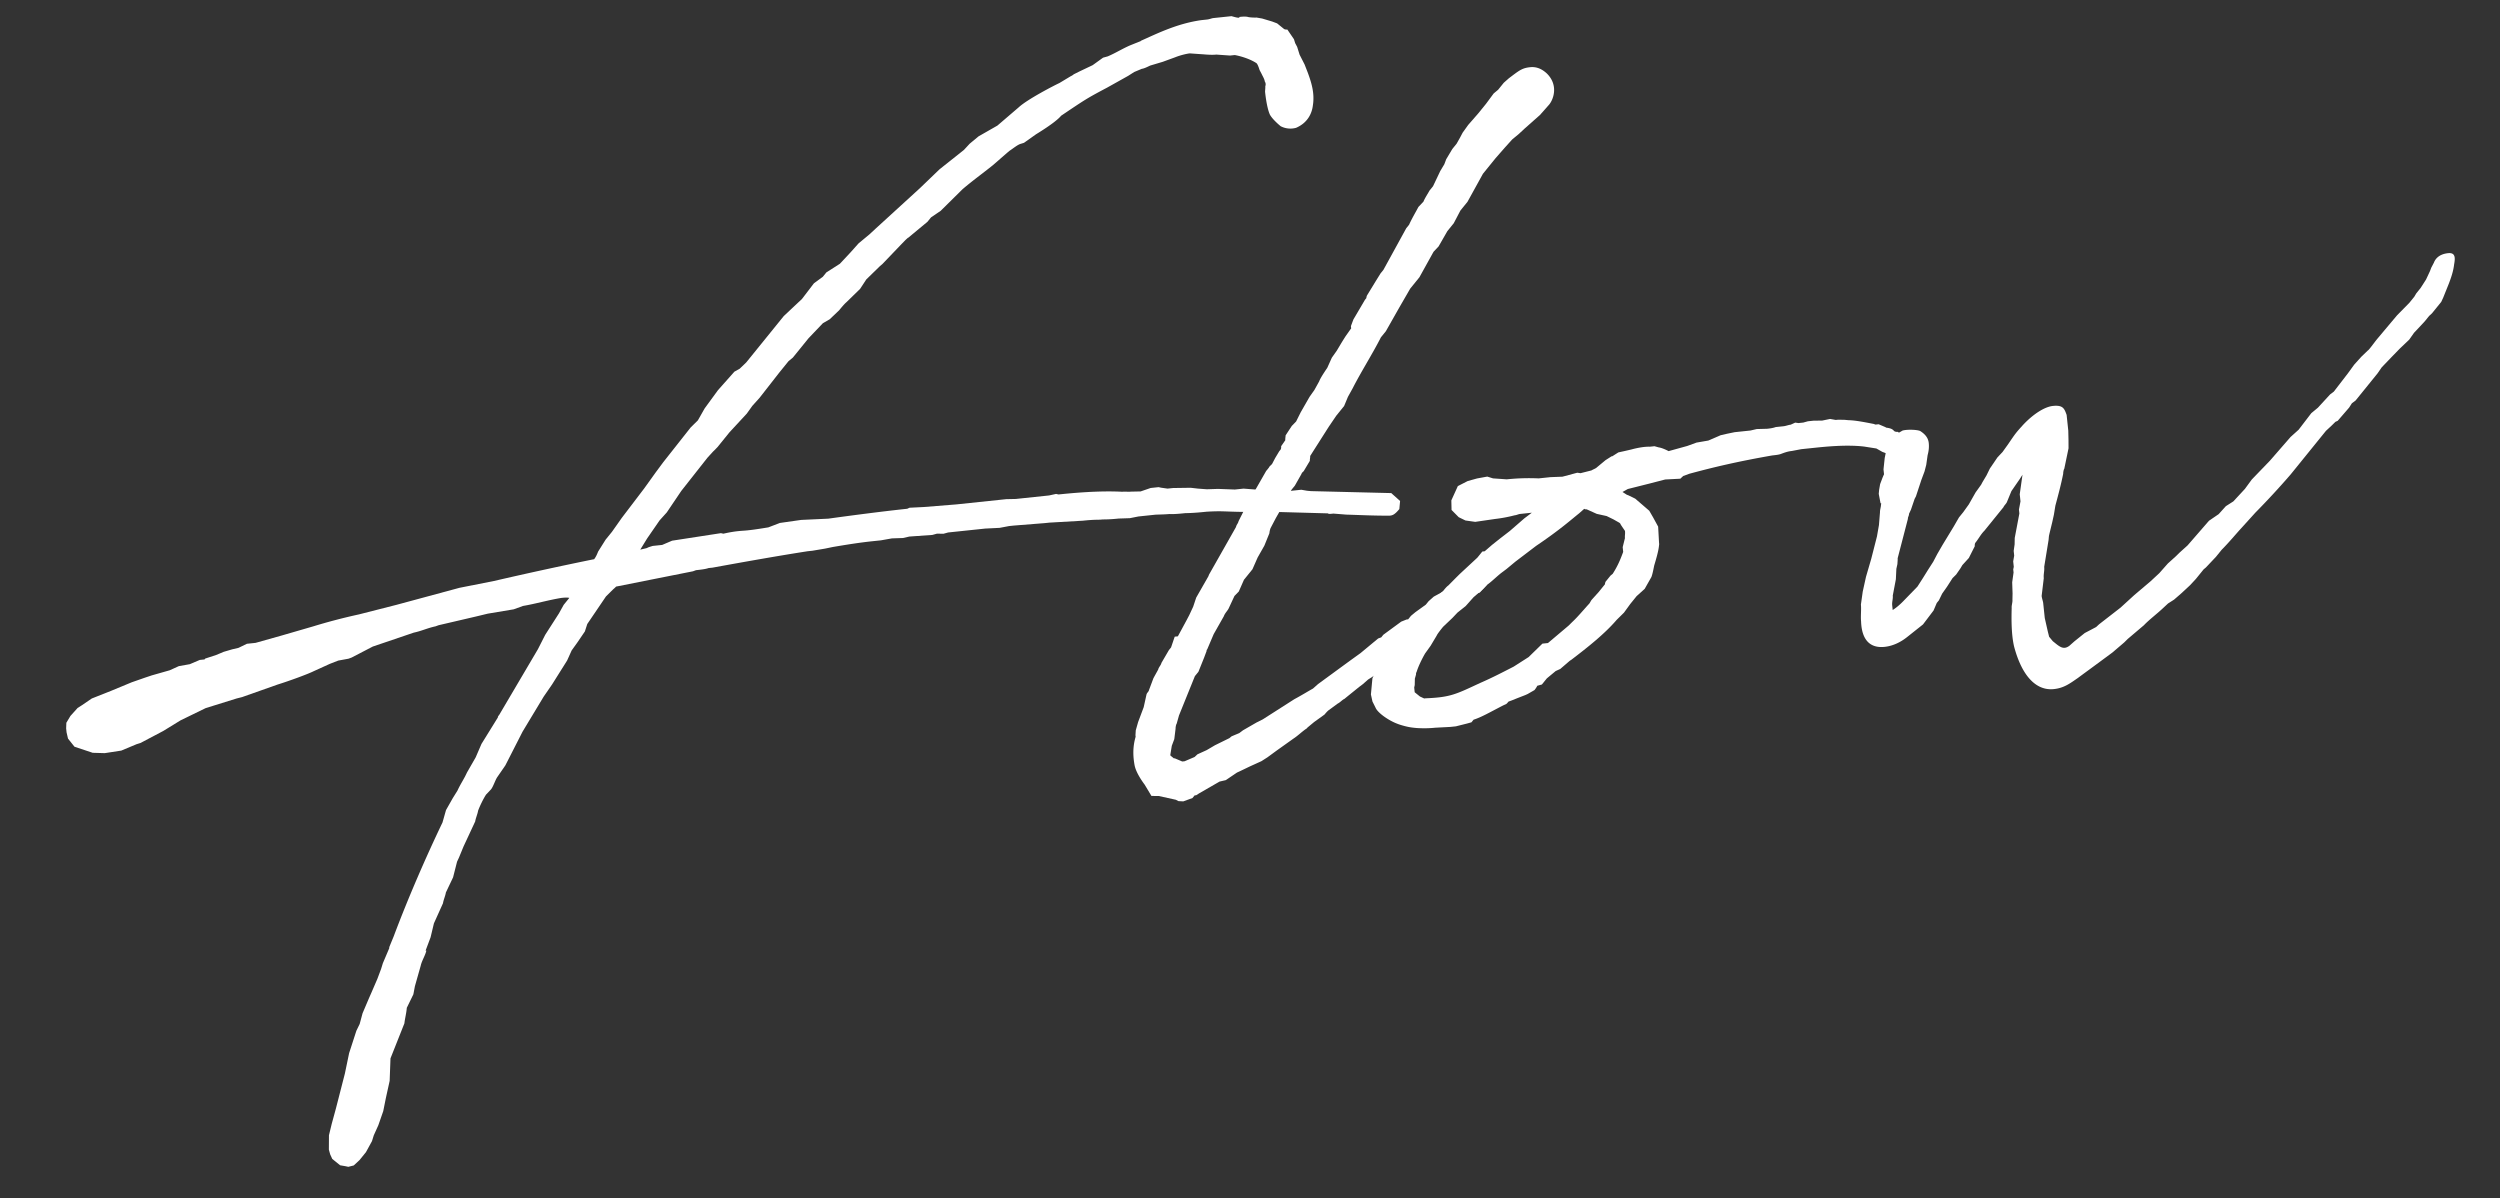
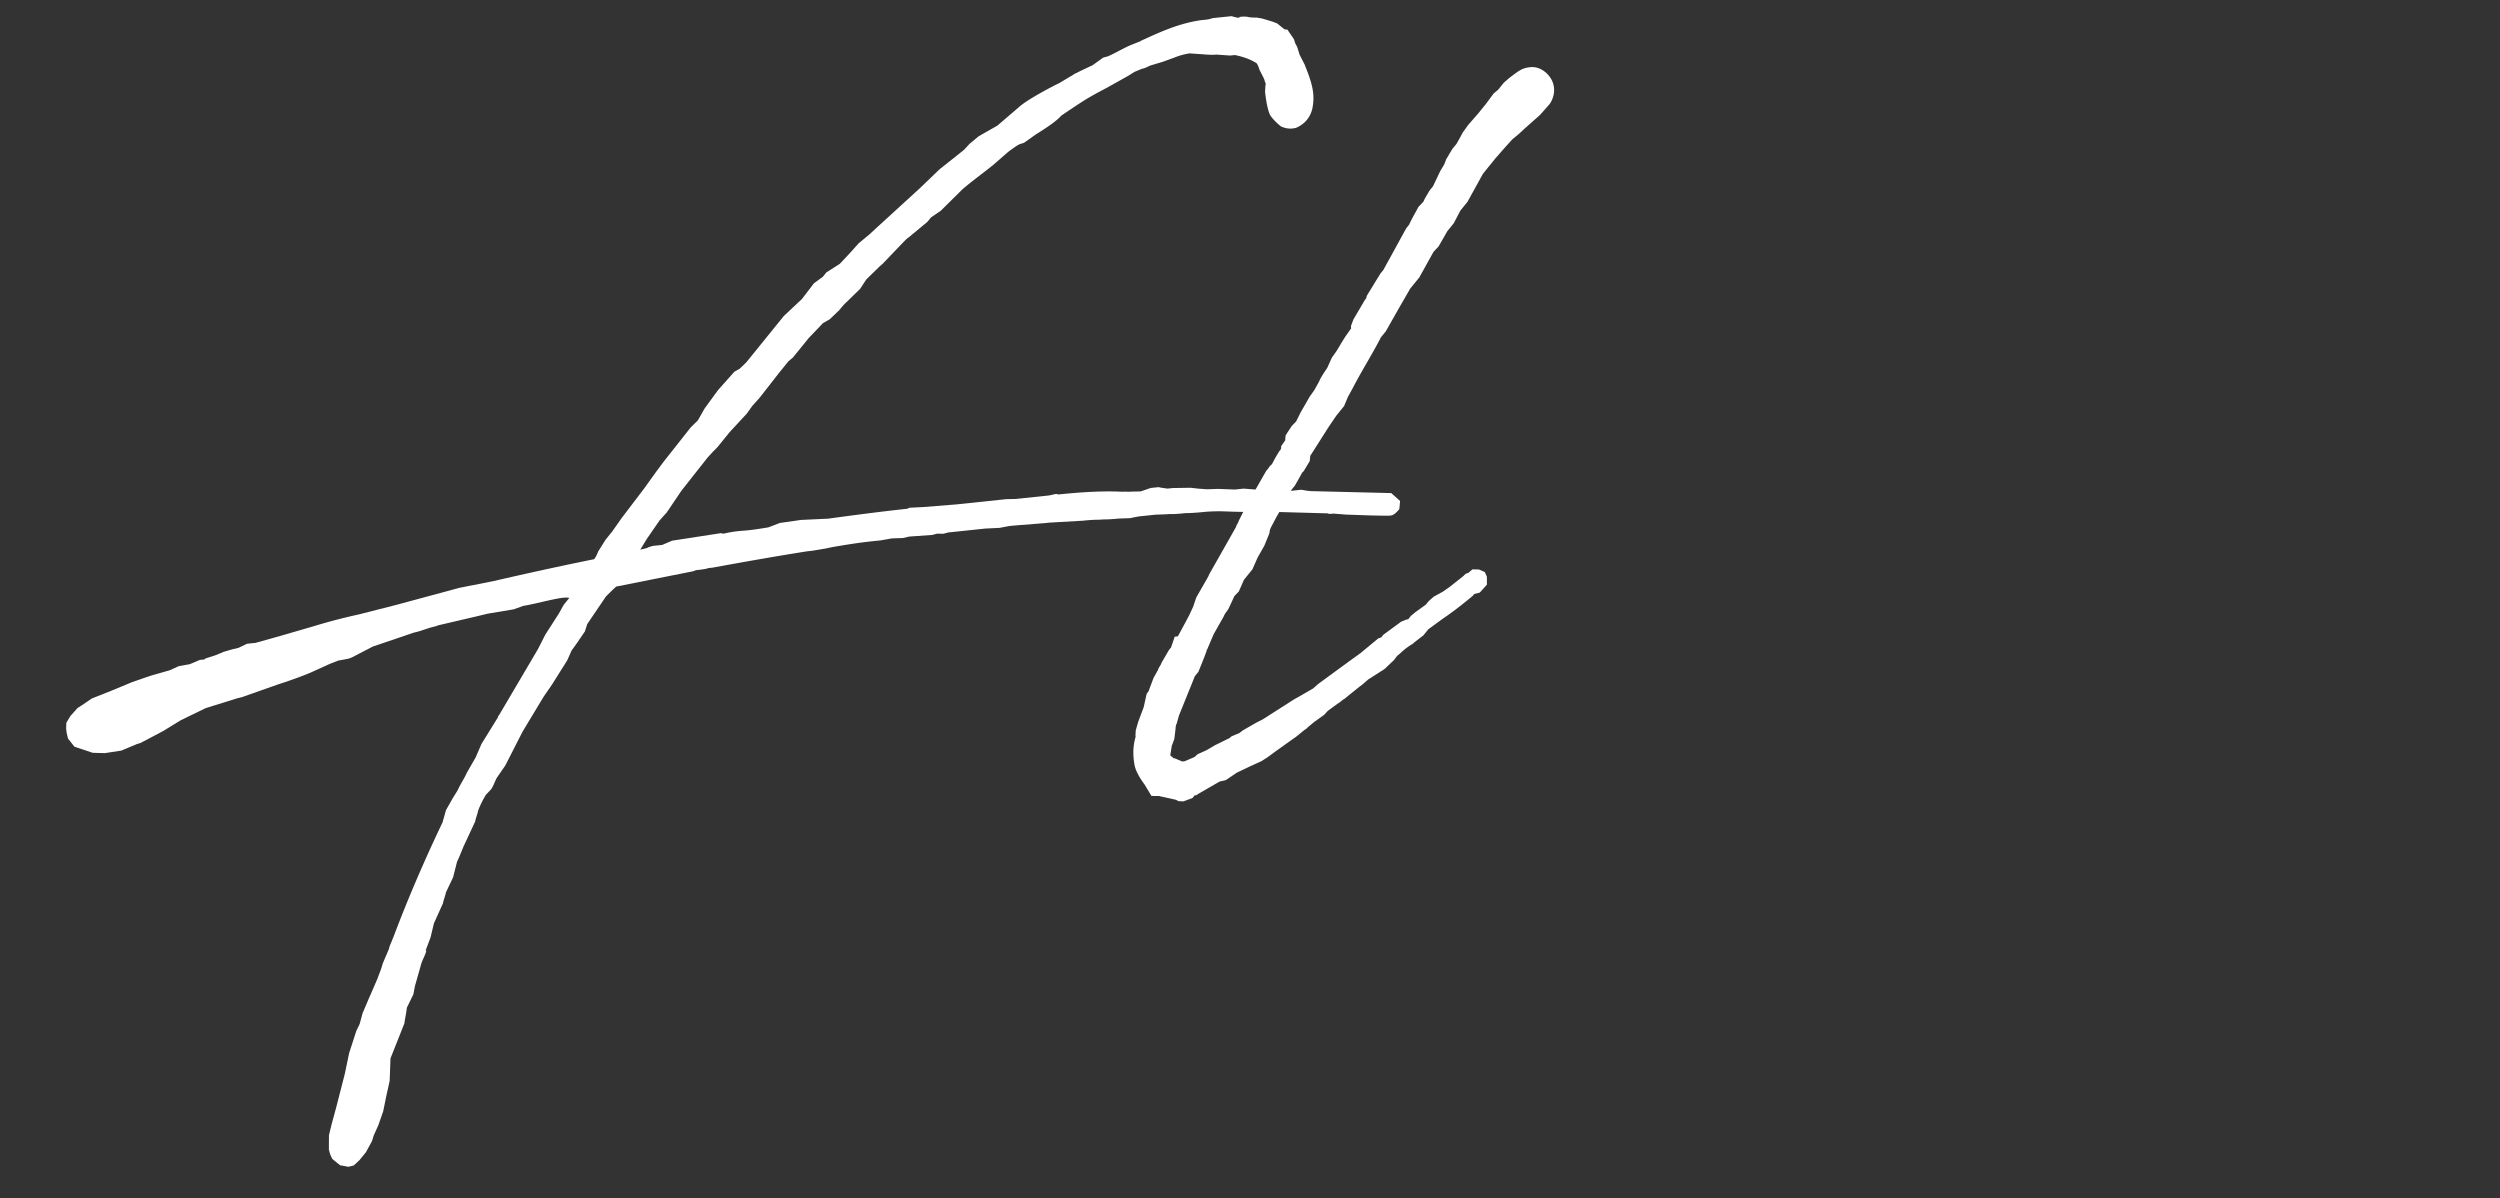
<svg xmlns="http://www.w3.org/2000/svg" width="290" height="139" fill="none">
  <rect width="100%" height="100%" fill="#333333" stroke="none" />
-   <path d="M219.918 50.396l.788-.455c.633-.159 1.753-.091 2.048.064.498.319.913.739.981 1.382.048.459.004.927-.131 1.406l-.16 1.13-.198.764-.362.966-.634 1.923-.154.294-.426 1.252-.227.488c.02.183-.145.386-.125.57l-1.19 4.58c.02.184-.034.56-.024.652l-.126.57-.058 1.213-.358 1.894c.039.367-.106.754-.068 1.12l.058.552c.348-.222.778-.546 1.363-1.164l1.508-1.551.638-.995.555-.894.638-.995.464-.885.629-1.087 1.266-2.082.628-1.087.493-.608.648-.904.783-1.382.647-.903.155-.295.473-.792.382-.783.885-1.3.584-.618.648-.903c.884-1.3.884-1.3 1.715-2.222 1.252-1.338 2.562-2.126 3.48-2.222 1.193-.126 1.333.324 1.594 1.039l.193 1.836.024 1.111.004.928-.493 2.372c-.082.102-.135.478-.125.57-.242 1.232-.576 2.474-.909 3.715l-.17 1.04-.188.854-.324 1.334-.063.285-.044.469-.507 3.116c.048.459-.097.846-.049 1.305l-.247 2.067c.029.276.16.633.179.817l.183 1.744.348 1.541.159.633.425.513.305.246c.609.493 1.005.73 1.609.295l.594-.526 1.198-.962 1.32-.695.338-.314 2.488-1.932 1.61-1.47 1.875-1.588 1.014-.942.996-1.126.932-.84.421-.416.932-.84 2.484-2.86 1.126-.769.831-.922.87-.556 1.334-1.44.812-1.106 2.092-2.169 2.402-2.758.933-.84 1.469-1.919.768-.637 1.416-1.541.43-.324 1.633-2.12.73-1.006.831-.922.759-.73c.092-.01.739-.913 1.068-1.319l2.31-2.748 1.426-1.45.575-.71.236-.396.493-.609.638-.995.455-.976.145-.386.309-.59c.145-.386.546-.985 1.648-1.101.918-.097.811.657.695 1.319-.097.846-.387 1.619-.604 2.198l-.662 1.648-.227.488-1.068 1.319-.339.313-.493.61-.667.719-.584.618-.566.802-1.097 1.044-1.005 1.034-1.087 1.135-.483.7-.165.203-.493.609-1.889 2.333-.43.324-.319.498-1.324 1.531-.266.12-.42.416-.677.628-4.108 5.073a92.37 92.37 0 01-4.083 4.42l-1.58 1.744c-.667.72-1.406 1.633-2.329 2.565l-.658.812-1.169 1.237-.256.212-.904 1.116-.667.72-1.014.942-.851.739-.696.444-.676.628c-.677.628-1.537 1.276-2.122 1.894l-1.875 1.59-.42.415-1.363 1.164c-1.894 1.406-3.532 2.599-3.962 2.922-.952.657-1.638 1.194-2.832 1.319-2.019.212-3.681-1.47-4.599-4.9-.328-1.358-.328-3.121-.289-4.518-.029-.275.116-.661.087-.937l.015-.744-.043-1.295.159-1.13-.038-.368.063-.285-.068-.642.116-.662-.058-.551.107-.754.014-.744.537-2.84-.048-.46.179-.947-.087-.826.319-2.261-.319.498-.966 1.4-.518 1.262c-.072.193-.328.405-.401.599l-2.218 2.739c-.42.415-.647.903-1.058 1.41a.69.69 0 00-.053.377l-.692 1.372-.749.822-.236.396-.484.7-.42.416-.638.995-.565.802-.382.783-.247.304-.372.874-1.223 1.614-1.884 1.497c-.686.537-1.566 1-2.575 1.106-1.286.136-2.638-.372-2.725-2.962-.058-.55.039-1.396-.019-1.947l.213-1.507.188-.855.189-.856.614-2.106.657-2.575.232-1.324.121-1.498c-.019-.183.117-.662.107-.753l.203-1.6c-.019-.183.106-.753.087-.937l.068-1.121-.058-.55.14-1.315.305-1.517.986-1.217z" fill="#fff" />
-   <path d="M192.446 62.936l.019.184c-.053.377-.024.652-.576 2.474-.062.285-.178.947-.323 1.333l-.783 1.382-.933.84-.739.913-.73 1.005-.841.831c-1.406 1.633-3.291 3.13-5.267 4.638l-.174.11-1.107.952-.531.242-.256.212-.769.638-.575.71-.541.15c-.072.193-.319.498-.319.498l-.787.453-.266.121-.981.382-.623.251-.358.13c-.082.102-.246.305-.338.314l-.266.121c-1.585.816-2.546 1.382-3.445 1.662l-.247.304-.541.15-1.266.318-.642.068-1.754.091c-.826.087-1.571.073-2.131.039-.469-.044-1.029-.078-2.087-.43l-.193-.073c-.967-.363-2.266-1.247-2.517-1.87l-.353-.706-.179-.816.175-1.875.526-1.17.701-1.28 2.958-3.652.995-1.125.841-.831.329-.406 1.865-1.681.082-.102c.082-.101.329-.405.503-.516l.923-.933.42-.415 2.03-1.884.575-.71.275-.03.851-.738.942-.75 1.116-.86 1.701-1.477.43-.324.43-.324-1.377.145c-.183.02-.357.13-.633.16a16.67 16.67 0 01-2.276.424l-2.285.333-1.131-.16-.782-.381-.831-.84-.024-1.112.754-1.657 1.145-.585 1.082-.3 1.184-.216.672.208 1.589.11a24.863 24.863 0 013.701-.11l1.377-.144 1.387-.053 1.715-.46.377.054 1.266-.319c.174-.11.532-.241.614-.343l1.024-.85.696-.444.092-.01.696-.444.816-.179.725-.169c.541-.15 1.45-.338 2.102-.313l.551-.058.478.135c.377.053.865.28 1.159.435l2.165-.599 1.073-.391 1.367-.236 1.421-.614.725-.169.908-.188 1.836-.193.725-.17 1.203-.033c.275-.029.642-.067 1-.198l.918-.096c.275-.03.541-.15.817-.179l.531-.241.377.053.551-.058.541-.15.643-.067 1.019-.015.908-.188.662.116.276-.029.744.015.468.043c.744.015 1.691.194 2.923.436l.194.072.367-.038.874.372-.091.01c.845.096.864.28 1.067.444.194.073.285.063.377.053l1.319 1.068.444.696.208 1.092-.087.937-.363.967-.691 1.372c-.299.681-.464.884-.71 1.188l-.493.609-1.073.391-.56-.034-.208-1.092.044-.468.116-.662.29-.773.527-1.17.241-1.231-.029-.276-.773-.29-.69-.391-1.416-.223c-2.068-.247-4.547.014-5.924.159l-1.377.144-1.092.208c-.459.048-.816.179-1.174.309-.266.12-.633.16-1.092.208-4.01.7-6.817 1.366-9.615 2.124l-.715.26-.338.315-1.754.091-1.807.469-2.532.637-.614.343.498.319.193.072.783.382 1.632 1.406.455.788.574 1.053.102 1.846zm-5.63 3.84l.256-.212c.638-.995.928-1.768 1.218-2.541l-.058-.551.261-1.049c-.029-.275.044-.468.005-.835-.111-.174-.546-.778-.555-.87l-.102-.082-.691-.392-.782-.382-.57-.125-.57-.126-1.17-.527s-.183.02-.285-.063l-.594.527c-.942.748-2.213 1.903-4.987 3.773l-2.406 1.83-1.025.85-.43.324c-.604.435-1.188 1.053-1.792 1.488l-.503.517-1.107.951-.913 1.025-.942.749-.585.618-1.097 1.043c-.164.203-.657.812-.73 1.005l-.71 1.189-.648.903c-.391.69-.773 1.474-.981 2.145-.082.102-.063.285-.063.285l-.135.478-.015.745-.062.285.057.55.609.493.488.227.184-.019c2.865-.115 3.479-.458 6.31-1.777 1.421-.613 2.74-1.309 3.885-1.893l.174-.111 1.565-1 1.6-1.56.643-.068 2.387-2.015.42-.415c.677-.628 1.334-1.44 2.001-2.16l.237-.396.831-.922.739-.913c-.009-.092.063-.285.063-.285l.575-.71z" fill="#fff" />
  <path d="M148.032 82.455l2.087-1.334c1.054-.574 1.575-.908 2.189-1.25l.594-.527 3.707-2.71 1.208-.87.768-.637 1.281-1.063.357-.13.247-.305 2.068-1.517.623-.25.184-.02.328-.406.513-.425 1.208-.87.328-.405.595-.527 1.053-.575.778-.545 1.628-1.285c.165-.203.339-.314.522-.334l.512-.425.745.015.681.3.241.531.005.928-.831.922-.633.16-.165.203c-1.536 1.275-2.396 1.922-3.522 2.69l-1.638 1.194-.575.71-1.117.86-.082.101a7.249 7.249 0 00-1.546 1.183c-.348.223-.503.517-.667.72l-1.097 1.044-1.913 1.222-.595.526-.43.324-1.454 1.174-.256.212c-.266.121-.513.426-.778.546l-1.034.759c-.174.11-.503.517-.503.517l-1.208.87-.768.637-.083.101c-.521.334-1.024.85-1.546 1.184l-1.986 1.415-1.034.758-.696.445-1.329.604-1.237.594-.265.12-1.3.88-.725.169-2.363 1.362-.348.222-.183.02-.247.304-1.072.39-.561-.033-.295-.155-1.995-.44c-.184.02-.744-.014-.836-.005l-.787-1.31c-.324-.43-.981-1.381-1.159-2.198-.208-1.092-.232-2.203.111-3.353l-.019-.183.034-.561.271-.957.652-1.739.314-1.425c.063-.285.247-.305.31-.59l.507-1.352.546-.986c.063-.285.319-.498.382-.783l.865-1.483.247-.304.425-1.251.367-.039 1.01-1.87.31-.59.454-.975.353-1.058 1.411-2.469.073-.193 3.131-5.527c.063-.285.237-.396.3-.681l.691-1.372.783-1.382.329-.406-.02-.183 1.412-2.469.328-.406c.073-.193.339-.314.411-.507l.309-.59.474-.792.164-.203a.689.689 0 00.053-.377l.484-.7c-.02-.184.043-.469.034-.56l.72-1.097.502-.517.537-1.077 1.02-1.778.565-.802.546-.986c.145-.386.546-.985.947-1.584l.527-1.17.566-.802.473-.792c.237-.396.556-.894.556-.894l.565-.802.083-.101-.029-.275.29-.773 1.338-2.276.165-.203c-.01-.092.063-.285.063-.285l1.029-1.686.556-.894.328-.405 2.649-4.827.328-.406c.3-.68.774-1.473 1.083-2.063l.585-.618c.145-.386.546-.985.701-1.28l.41-.508.836-1.758.474-.792.218-.58.71-1.189.493-.608.391-.691.31-.59.647-.903 1.16-1.329.904-1.115.894-1.208.512-.425.657-.812.595-.526.43-.324c.86-.647 1.208-.87 2.034-.956.551-.058 1.213.058 1.932.725 1.45 1.425.705 3.174.203 3.691l-.996 1.126-1.783 1.58-.676.627-.769.638-.831.923-1.077 1.227-1.479 1.826-1.793 3.251-.822 1.015-.773 1.473-.739.913-1.02 1.778-.585.619-1.638 2.956-1.068 1.319-1.257 2.174-1.566 2.764-.575.71c-1 1.961-2.276 3.952-3.277 5.913l-.546.986-.444 1.067-.904 1.116-.884 1.3-2.151 3.382c.019.183-.053.376-.034.56l-.71 1.188c-.083.102-.256.213-.247.305l-.783 1.382-.411.507-.227.488-.154.294-1.412 2.47-.618 1.178c-.073.193-.136.478-.126.57l-.59 1.454-.783 1.382-.599 1.362-.986 1.218-.599 1.362-.503.517-.681 1.464c-.155.295-.411.507-.556.894l-1.174 2.072-.745 1.75c-.082.1-.082.1-.072.193l-.29.773-.662 1.647-.411.507-1.842 4.556-.27.957c-.083.101-.136.478-.126.57l-.15 1.222-.29.773-.169 1.04.009.09.406.33.092-.01.874.372.276-.029 1.155-.493.338-.314 1.063-.483.961-.565 1.677-.826.256-.212.889-.372.43-.324 1.576-.908.705-.352 1.566-1z" fill="#fff" />
  <path d="M32.806 73.682l3.512-1.019a67.216 67.216 0 015.33-1.395l4.339-1.106 7.31-1.975 4-.792a455.369 455.369 0 0111.525-2.51l.091-.01c.165-.203.32-.498.465-.884l.874-1.392.74-.913 1.13-1.604 2.61-3.43 1.295-1.806.894-1.208 3.194-4.049.841-.83.783-1.382 1.542-2.111 1.909-2.15.613-.343.76-.73 4.353-5.377 2.112-1.985 1.387-1.816 1.034-.759.41-.507 1.566-1 1.252-1.338.913-1.024.512-.425.769-.638.676-.628 5.166-4.72 2.276-2.188 2.827-2.246.667-.72 1.024-.85 2.189-1.251 2.469-2.116c1.015-.942 4.185-2.575 4.717-2.816l1.309-.788s.266-.12.348-.222l.705-.352 1.503-.715 1.208-.87.541-.15c.889-.371 1.759-.927 2.648-1.299l1.247-.502-.092.01c1.686-.735 4.151-2.015 7.079-2.415l.642-.068c.276-.029.542-.15.725-.169l2.112-.222c1.149.344.845.097.937.088.184-.02.643-.068.928-.005.193.072.845.097 1.029.077l.662.116 1.149.344.58.217.812.657a.698.698 0 00.377.054l.768 1.125.14.45.232.44.28.898.584 1.145.382.981c.391 1.073.801 2.33.579 3.745-.097.845-.532 2.005-1.952 2.618a2.452 2.452 0 01-1.783-.184c-.406-.328-1.024-.913-1.256-1.353-.242-.531-.44-1.531-.555-2.633-.01-.092.043-.469.024-.652a.59.59 0 00-.058-.551c-.029-.275-.251-.623-.372-.89l-.232-.439c-.14-.45-.261-.715-.362-.797-.599-.401-1.565-.764-2.512-.943l-.551.058-1.59-.111c-.459.048-1.019.014-1.488-.03-.56-.033-1.59-.11-1.59-.11-.367.038-1.091.207-1.715.458l-1.43.522-1.44.43c-.266.12-.705.352-.981.38l-.889.373-.696.444-2.454 1.372-.44.232c-1.933 1.038-2.107 1.15-4.88 3.019-.247.304-.923.932-2.929 2.164l-1.382.98-.449.14c-.358.131-.87.556-1.218.778l-.256.213-1.701 1.478c-1.198.961-2.406 1.83-3.513 2.782l-2.522 2.493-1.126.768-.411.508-2.305 1.912.082-.101-.338.314-.503.517-2.174 2.27-.256.213-1.6 1.56-.72 1.097-1.6 1.56c-.256.213-.749.822-.83.923l-1.098 1.044-.787.454-1.672 1.753-1.808 2.232-.512.425-1.068 1.319-2.29 2.932-.832.923-.647.904-2 2.159-1.397 1.725-.503.517.082-.102-.749.821-3.03 3.846-1.686 2.498-.832.922-1.45 2.102-.792 1.29.725-.17.265-.12.45-.14 1.101-.116 1.155-.493 5.663-.873.285.063c1.45-.338 2.194-.324 2.745-.382.459-.048.918-.096 2.468-.352l1.339-.512 2.469-.352 3.14-.145c2.745-.38 6.407-.859 9.161-1.148l.266-.12 1.662-.083 3.774-.303 5.783-.608 1.112-.024 3.855-.406.817-.178.285.063c3.305-.348 5.619-.405 7.392-.313.276-.03.744.014 1.02-.015l1.111-.024 1.165-.4.918-.097.285.063.753.106.643-.067 2.039-.029.845.097 1.03.077 1.294-.043 1.957.073 1.01-.106 3.556.276.101.082.918-.097c.276-.029.459-.048.836.005l1.286-.135.662.116.468.044 9.306.228 1.024.914-.087.937c-.575.71-.851.74-1.126.768-1.855.01-3.629-.083-5.025-.122l-1.498-.12-.183.019c-.184.02-.367.038-.469-.044l-6.982-.194c-.367.038-.835-.005-1.111.024h-1.763c-2.324-.035-2.334-.126-4.18-.025-.459.048-1.56.164-2.488.168-.367.039-1.377.145-1.846.102-.551.057-1.478.062-1.662.081l-1.928.203-1 .198-1.295.043c-1.285.135-1.662.082-2.029.12-.367.04-.652-.023-2.121.13l-3.875.223-.551.057-3.59.285-.551.058-1.092.207-1.662.082-4.314.454-.542.15-.744-.015-.541.15-2.672.188-.724.169-1.295.043-1.276.227-1.01.106c-1.56.164-3.111.42-4.57.666l-.909.188-1.46.246-.55.058c-3.653.57-7.388 1.24-11.03 1.902l-.46.048c-.357.13-1 .198-1.459.247l-.358.13-8.91 1.772a3.668 3.668 0 01-.338.314l-.84.83-2.17 3.199-.28.865-.885 1.3-.648.903-.526 1.169-1.75 2.783-.966 1.4-2.45 4.064-2.002 3.923-.966 1.4c-.237.397-.445 1.068-.691 1.373l-.585.618c-.319.498-.7 1.28-.918 1.86-.053.377-.28.865-.334 1.242l-1.363 2.927-.517 1.261-.227.488-.46 1.812-.836 1.759c-.053.377-.28.865-.333 1.241l-1.054 2.339-.387 1.618-.58 1.546.092-.009c-.126.57-.527 1.169-.652 1.739l-.677 2.391-.18.947-.763 1.566c-.034.56-.232 1.324-.275 1.792l-1.615 4.068-.097 2.609-.44 1.996-.304 1.517-.57 1.638-.528 1.169-.208.671-.7 1.28-.74.914-.676.628-.633.159-.285-.063-.662-.116-.913-.739-.242-.532-.15-.541.01-1.672.324-1.333.47-1.72 1.053-4.102.493-2.372.842-2.595.381-.782.334-1.242.744-1.749.3-.681.672-1.556.435-1.159.208-.672.744-1.749-.01-.092.518-1.261c1.74-4.638 3.837-9.406 5.664-13.218l.406-1.435.783-1.382.556-.894c.3-.68.783-1.381 1.083-2.062l1.02-1.778.671-1.556 1.904-3.077c-.01-.092.073-.194.155-.295l4.49-7.619.846-1.667 1.595-2.488.546-.985.657-.812c-.285-.063-.653-.024-.928.005-1.55.256-2.99.685-4.45.932l-1.073.39-3.01.503-1.358.328-4.348 1.014-.358.13c-.908.189-1.614.541-2.522.73l-4.75 1.613-2.464 1.28-.357.13-1.184.217-.981.382-1.86.845c-.706.353-2.851 1.135-4.2 1.555l-4.116 1.454-.633.16-3.595 1.12-2.914 1.42-2.005 1.231-2.638 1.391-.45.14-1.778.744-1.918.295-1.396-.04-2.116-.705-.75-.942-.168-.725-.048-.459.024-.652.474-.793.83-.922.523-.334 1.125-.768 2.228-.883 2.401-.995 1.522-.532.807-.27 2.073-.59 1.063-.482 1.276-.227 1.155-.493.55-.057.083-.102 1.256-.41.889-.372.99-.29.725-.17.971-.472 1.01-.107 3.156-.888z" fill="#fff" />
</svg>